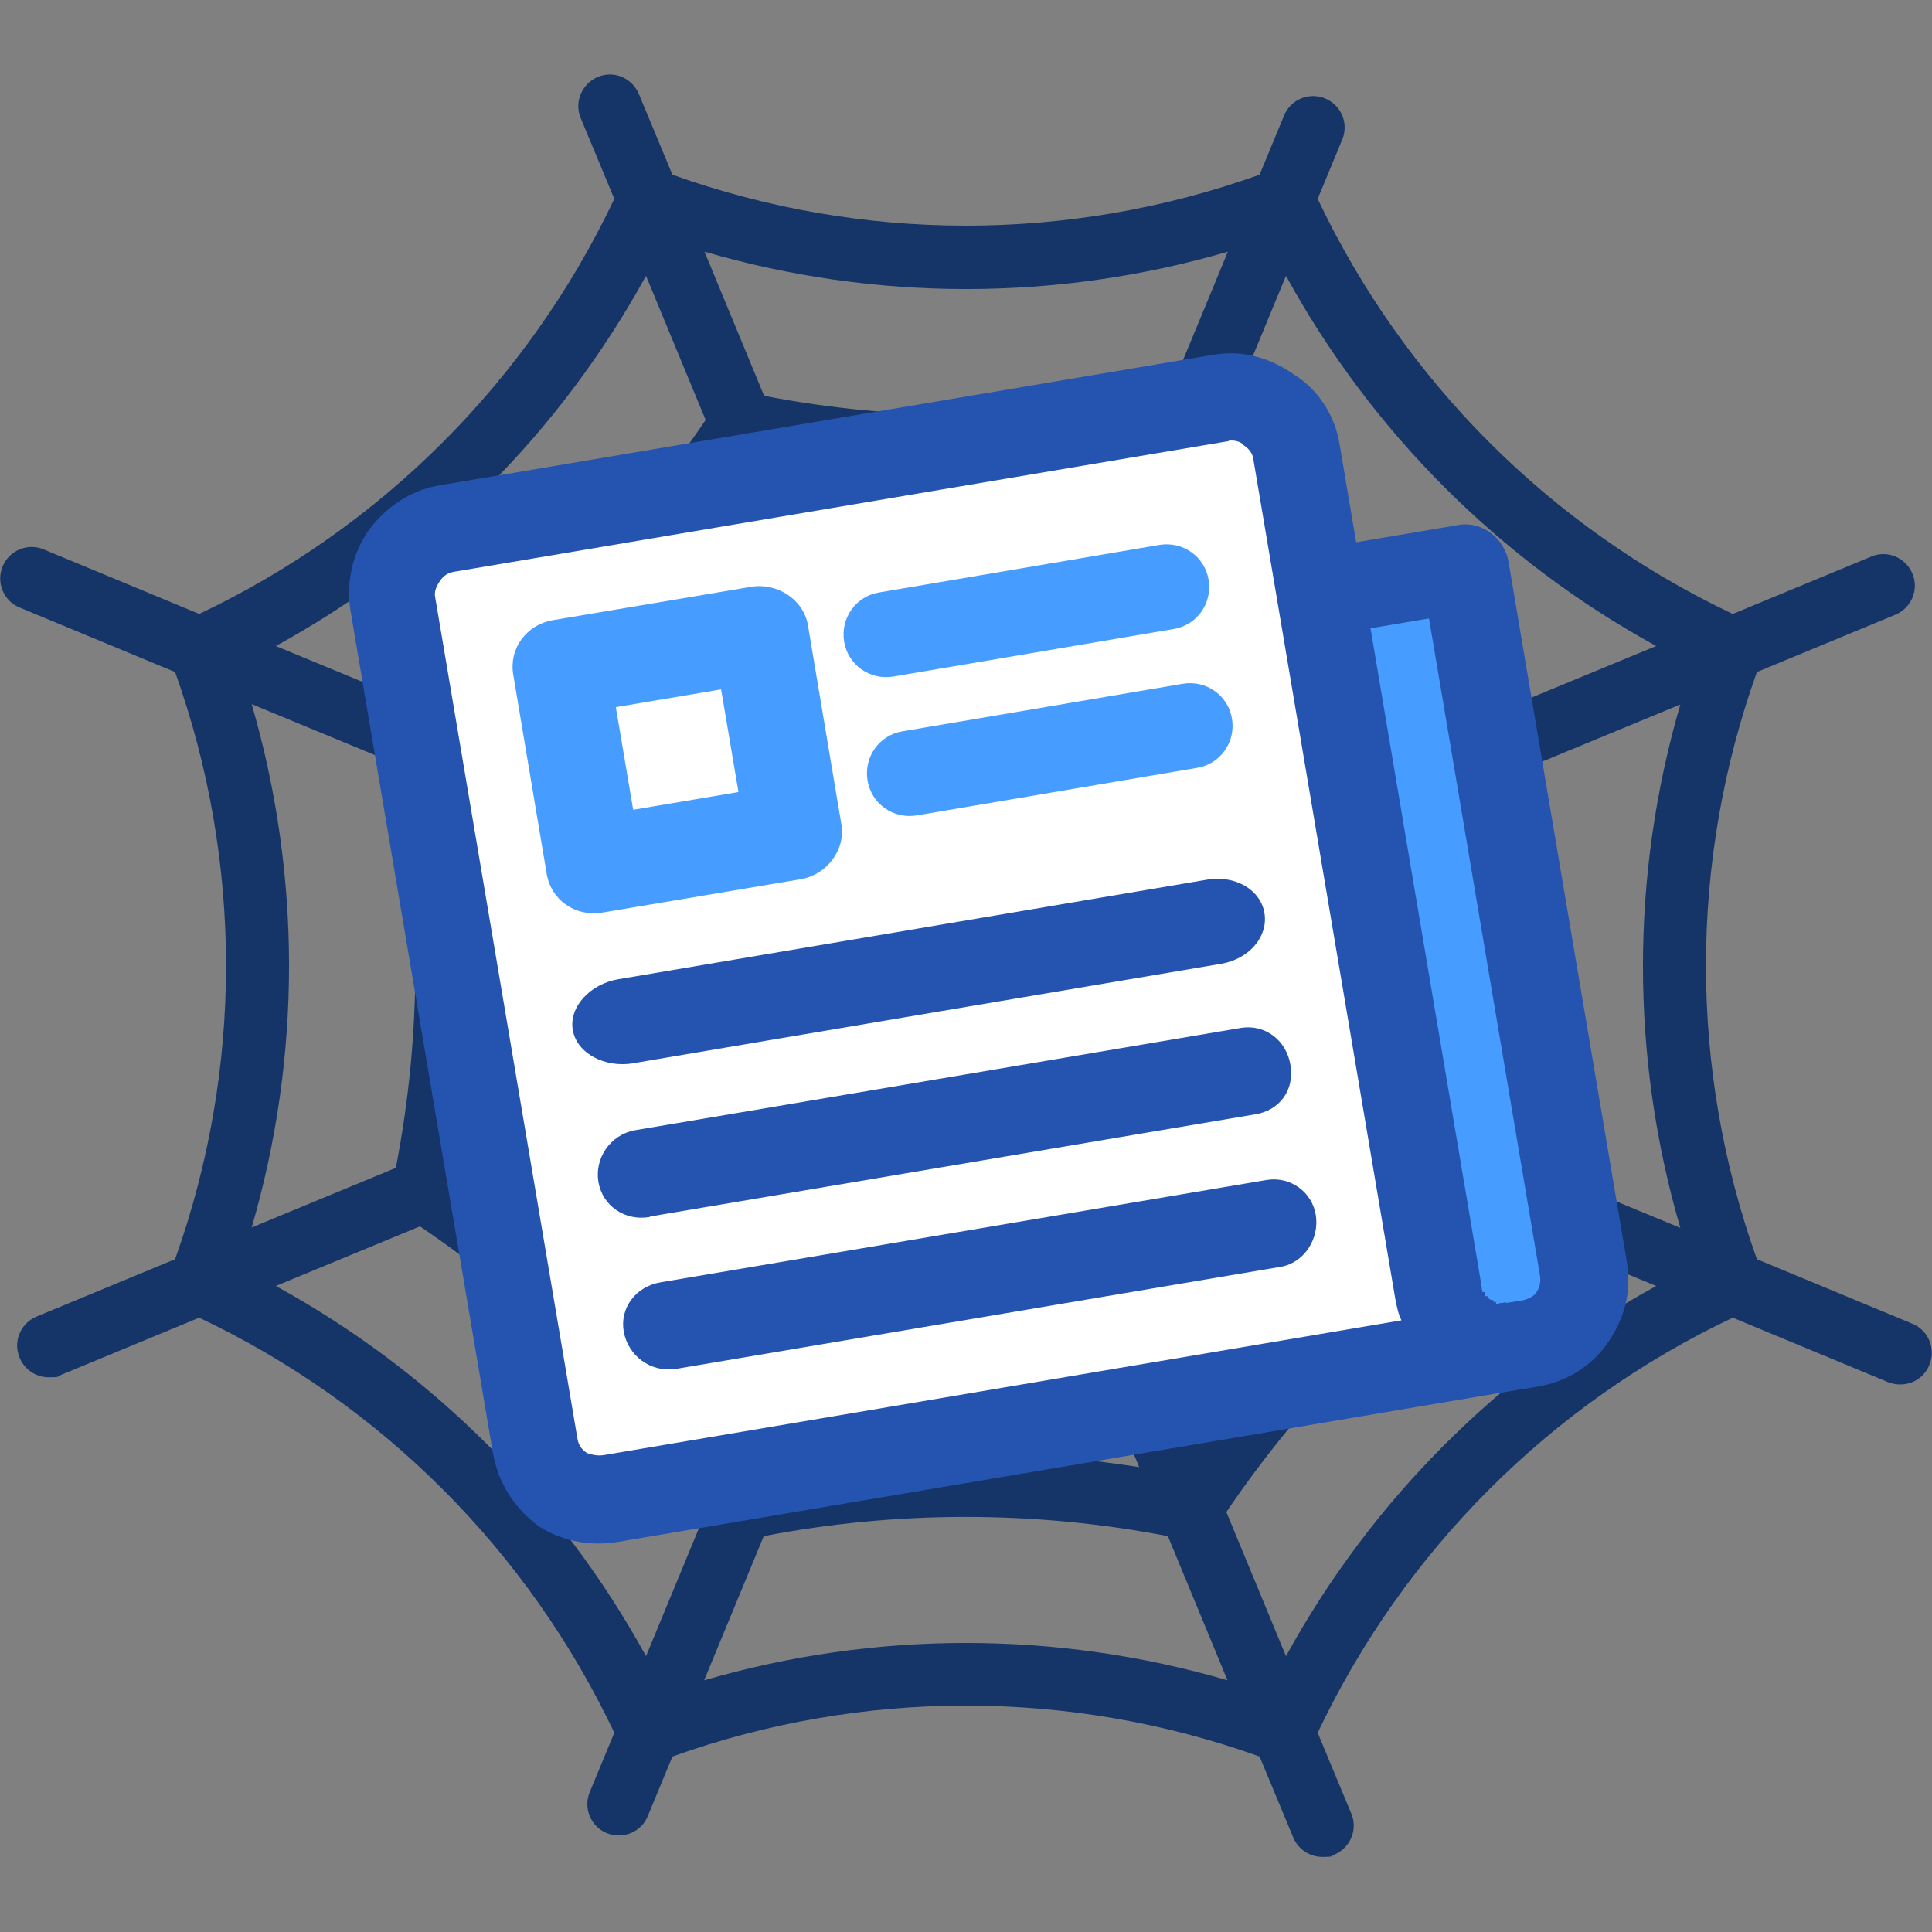
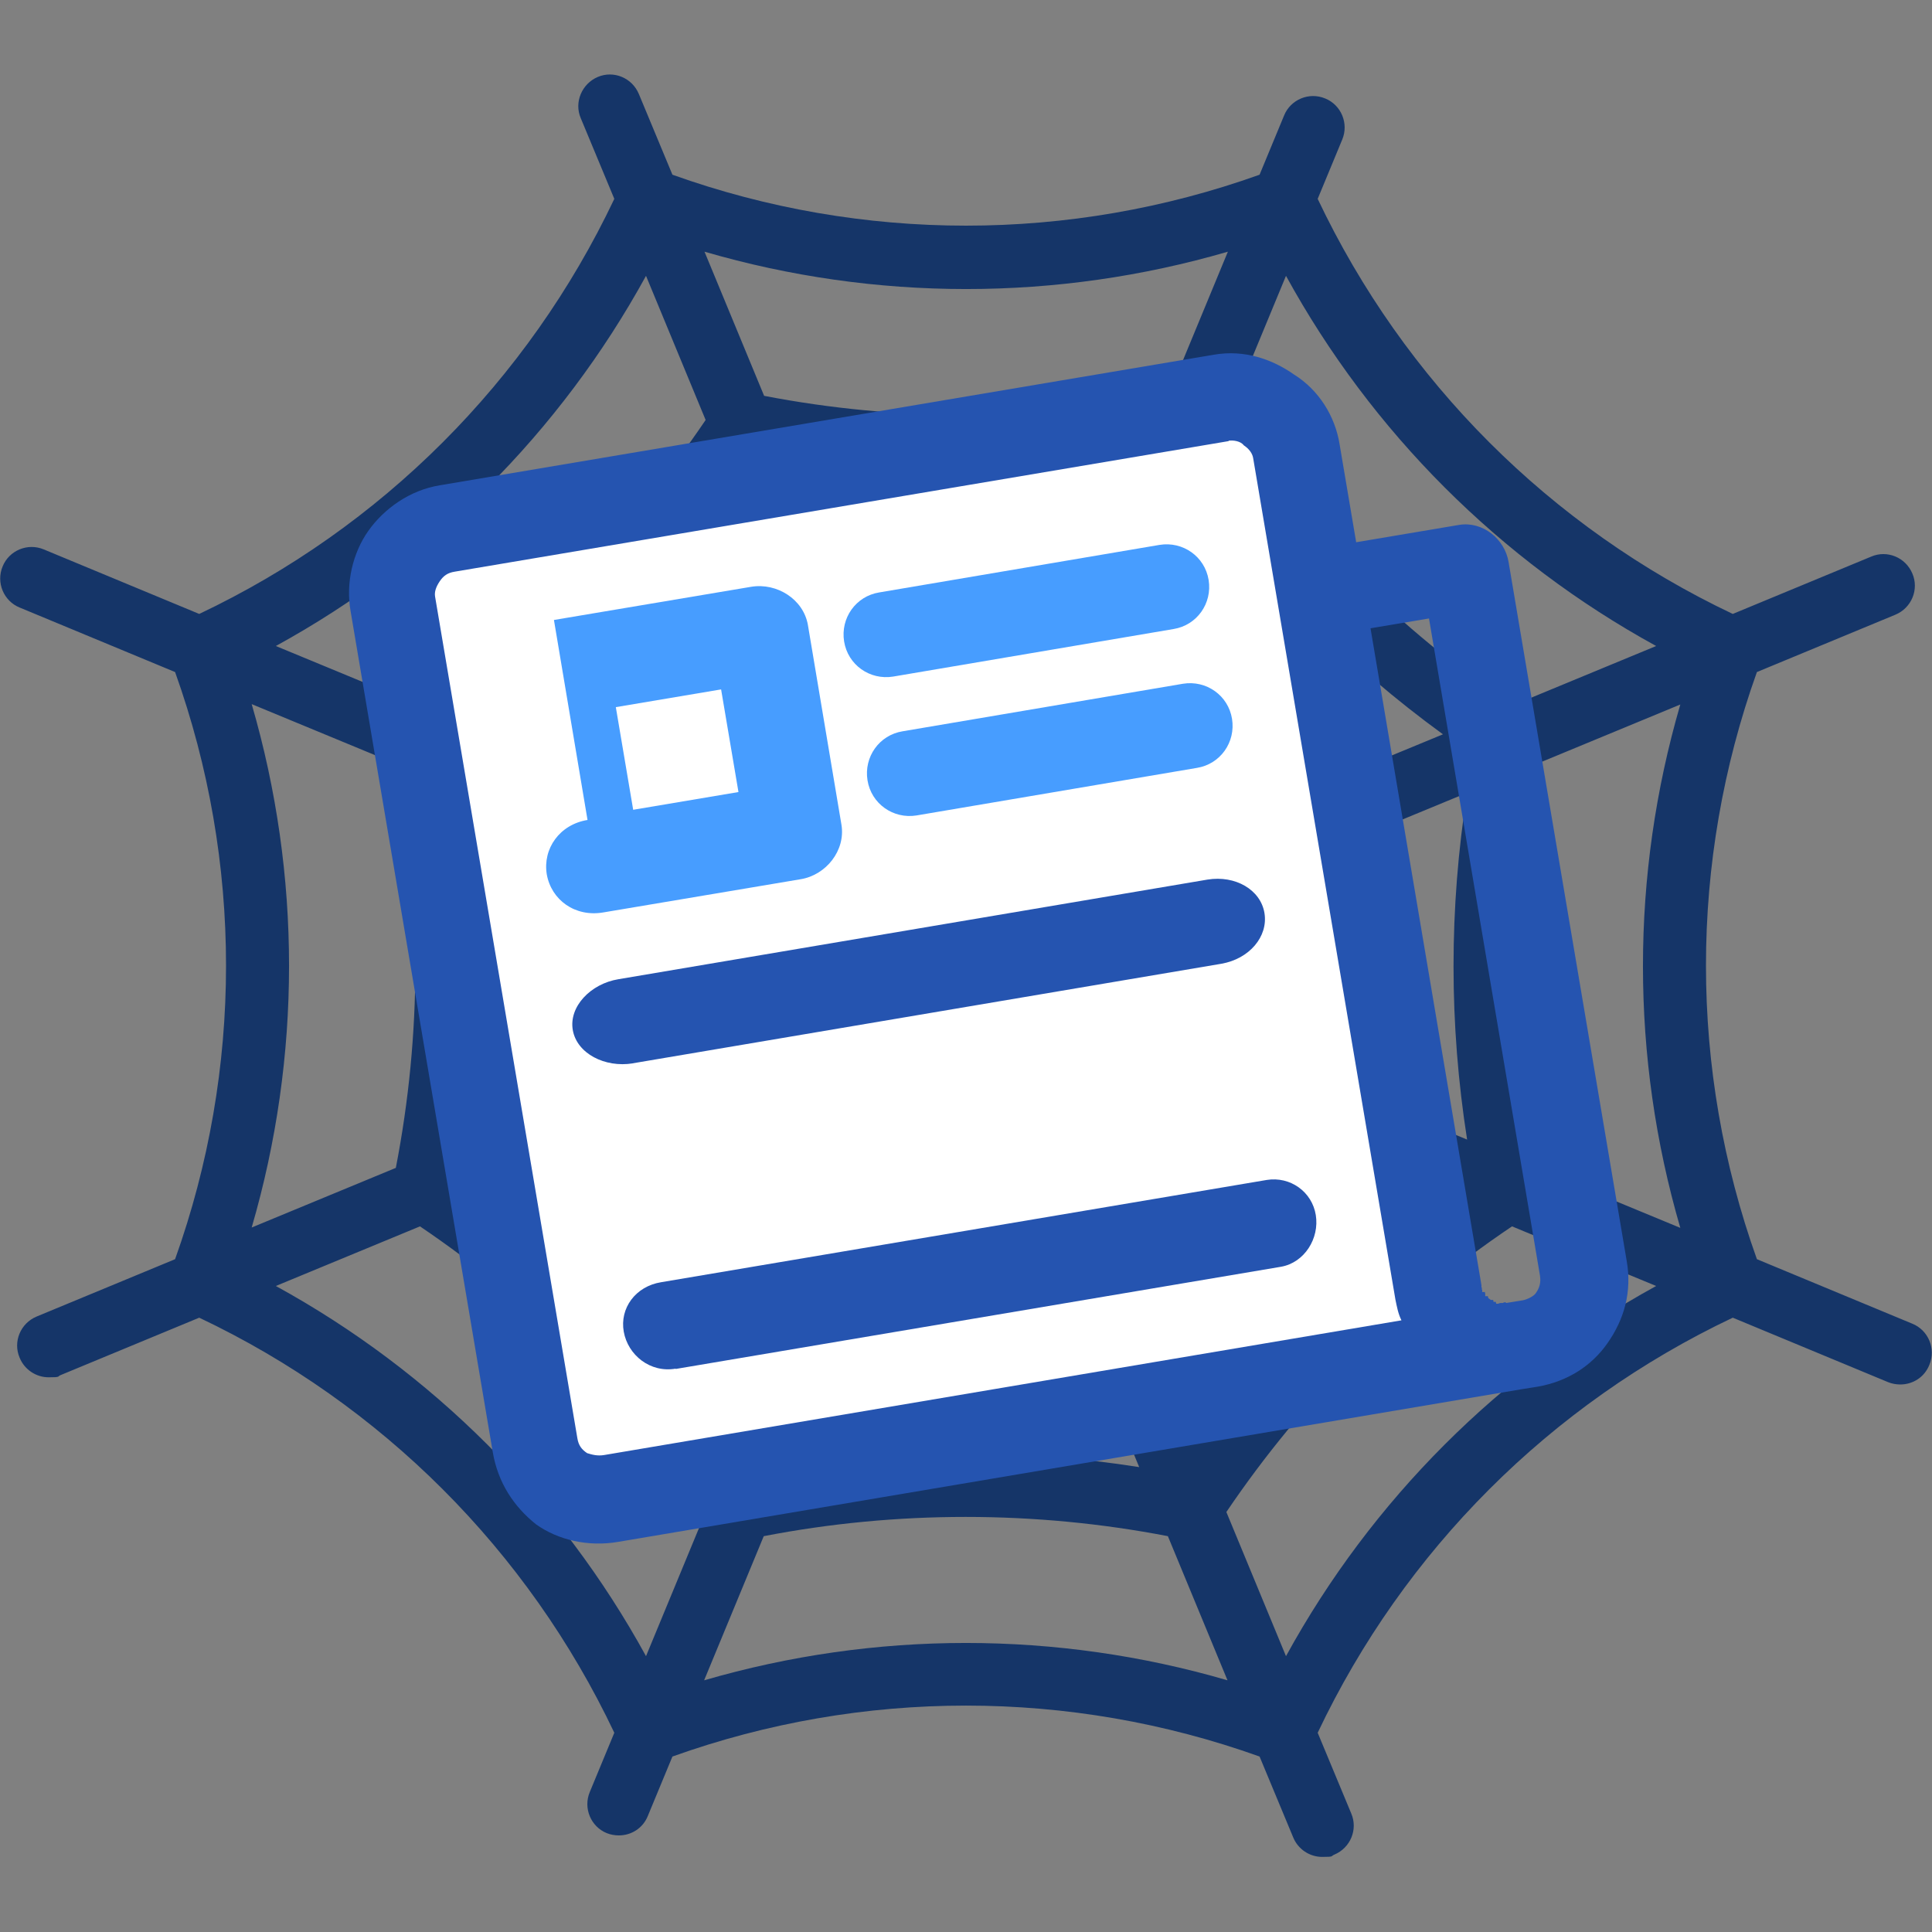
<svg xmlns="http://www.w3.org/2000/svg" viewBox="0 0 512 512">
  <rect x="0" y="0" width="512" height="512" fill="#808080" stroke="none" />
  <path d="m506.8 350.8-41.2-17.1c-18-50.3-18-105.3 0-155.6l36.7-15.2c4.3-1.8 6.3-6.7 4.5-10.9-1.8-4.3-6.7-6.3-10.9-4.5l-36.7 15.2c-48.3-22.9-87.1-61.7-110-110l6.5-15.7c1.8-4.3-.3-9.2-4.5-10.9-4.3-1.8-9.2.3-10.9 4.5l-6.5 15.7c-50.3 18-105.3 18-155.6 0l-8.9-21.4c-1.8-4.3-6.7-6.3-10.9-4.5s-6.3 6.7-4.5 10.9l8.9 21.4c-22.9 48.3-61.7 87.1-110 110l-41.2-17.1c-4.3-1.8-9.2.3-10.9 4.5-1.8 4.3.3 9.2 4.5 10.9l41.2 17.1c18 50.3 18 105.3 0 155.6l-36.7 15.2c-4.3 1.8-6.3 6.7-4.5 10.9 1.3 3.2 4.4 5.2 7.7 5.2s2.2-.2 3.2-.6l36.7-15.2c48.3 22.9 87.1 61.7 110 110l-6.5 15.7c-1.8 4.3.3 9.2 4.5 10.9 1 .4 2.1.6 3.2.6 3.3 0 6.4-1.9 7.7-5.2l6.5-15.7c50.3-18 105.3-18 155.6 0l8.9 21.4c1.3 3.2 4.4 5.2 7.7 5.2s2.2-.2 3.2-.6c4.3-1.8 6.3-6.7 4.5-10.9l-8.9-21.4c22.9-48.3 61.7-87.1 110-110l41.2 17.1c1 .4 2.1.6 3.2.6 3.3 0 6.4-1.9 7.7-5.2 1.8-4.3-.3-9.2-4.5-10.9zm-61.5-25.4-38.2-15.8c-6.9-35.5-6.9-71.5 0-107.1l38.2-15.8c-13.2 45.3-13.2 93.4 0 138.7zm-149.8-142.8c10.5 12.1 21.9 23.4 34 34l-58 24zm-39.5 51.5-24-58c8 .6 16 .8 24 .8s16-.3 24-.8zm-15.5 6.4-58-24c12.1-10.5 23.4-21.9 34-34zm-6.4 15.5-58 24c1.1-16 1.1-32 0-48zm6.4 15.5-24 58c-10.5-12.1-21.9-23.4-34-34zm15.5 6.4 24 58c-8-.6-16-.8-24-.8s-16 .3-24 .8zm15.5-6.4 58 24c-12.1 10.5-23.4 21.9-34 34zm6.4-15.5 58-24c-1.1 16-1.1 32 0 48zm68.9-46.7c-16.1-13.3-30.9-28.1-44.1-44.1l14.7-35.6c18.2 25 40 46.8 65 65zm-59.6-50.5c-10.4 1-20.8 1.5-31.2 1.5s-20.9-.5-31.2-1.5l-14.7-35.5c30.3 4.7 61.6 4.7 91.9 0l-14.7 35.5zm-77.9 6.4c-13.3 16.1-28.1 30.9-44.1 44.1l-35.6-14.7c25-18.2 46.8-40 65-65zm-50.5 59.6c2 20.7 2 41.7 0 62.4l-35.6 14.7c4.8-30.6 4.8-61.3 0-91.9l35.6 14.7zm6.4 77.9c16.1 13.3 30.9 28.1 44.1 44.1l-14.7 35.6c-18.2-25-40-46.8-65-65zm59.6 50.6c10.4-1 20.8-1.5 31.2-1.5s20.9.5 31.2 1.5l14.7 35.5c-15.2-2.4-30.5-3.6-45.9-3.6s-30.8 1.2-45.9 3.6zm77.9-6.5c13.3-16.1 28.1-30.9 44.1-44.1l35.6 14.7c-25 18.2-46.8 40-65 65zm50.5-59.6c-2-20.7-2-41.7 0-62.4l35.6-14.7c-4.8 30.6-4.8 61.3 0 91.9l-35.6-14.7zm85.7-116-38.2 15.8c-30-20.3-55.5-45.7-75.7-75.7l15.8-38.2c22.7 41.4 56.7 75.4 98.1 98.1zm-113.5-104.5-15.8 38.2c-35.1 6.8-71.9 6.8-107.1 0l-15.8-38.2c45.3 13.2 93.4 13.2 138.7 0zm-154.2 6.4 15.8 38.2c-20.3 30-45.7 55.5-75.7 75.7l-38.2-15.8c41.4-22.7 75.4-56.7 98.1-98.1zm-104.5 113.5 38.2 15.8c6.9 35.5 6.9 71.5 0 107.1l-38.2 15.8c13.2-45.3 13.2-93.4 0-138.7zm6.4 154.2 38.2-15.8c30 20.3 55.5 45.7 75.7 75.7l-15.8 38.2c-22.7-41.4-56.7-75.4-98.1-98.1zm182.9 94.6c-23.4 0-46.7 3.3-69.4 9.9l15.8-38.2c35.1-6.8 71.9-6.8 107.1 0l15.8 38.2c-22.6-6.6-46-9.9-69.4-9.9zm84.8 3.5-15.8-38.2c20.3-30 45.7-55.5 75.7-75.7l38.2 15.8c-41.4 22.7-75.4 56.7-98.1 98.1z" fill="#153568" />
-   <path d="m403.6 356.7-2.5.4c-9.3 1.6-18.1-5.2-19.7-14.5l-31.3-185.2 19.2-3.2 19.2-3.2 31.3 185.2c1.6 9.3-5.1 18.7-14.4 20.3l-1.9.3z" fill="#479dff" fill-rule="evenodd" />
  <path d="m126.2 124.1h238.1v253.1h-238.1z" fill="#fff" transform="matrix(.986 -.167 .167 .986 -38.3 44.3)" />
  <g fill="#2554b0">
    <path d="m405.5 367.8-2.5.4-239.1 40.4c-8.1 1.4-16-.5-21.8-4.6-5.9-4.7-10.1-11-11.5-19.1l-37.7-223c-1.3-7.4.6-15.4 4.7-21.2s10.9-10.8 19-12.1l205.1-34.6c8.1-1.4 15.5 1.2 21.3 5.3 6.4 4 10.8 10.9 12 18.4l4.4 26 27.3-4.6c6.2-1 12.1 3.7 13.1 9.9l31.3 185.2c1.4 8.1-.6 15.4-5.2 21.9-4.1 5.8-10.4 10-18.5 11.4zm-79.9-250.9-205.1 34.6c-1.9.3-3 1.1-4 2.6s-1.4 2.8-1.2 4l37.7 223c.3 1.9 1.1 3 2.6 4 1.3.4 2.7.8 4.5.5l211.3-35.7c-.9-1.8-1.2-3.6-1.6-5.5l-37.7-223c-.2-1.2-1-2.4-2.5-3.4-.8-1.1-2.8-1.4-4-1.2zm73.6 228.4 4.3-.7c1.2-.2 3-1.1 3.5-1.9 1-1.4 1.4-2.8 1.1-4.7l-29.4-174.1-15.5 2.6 29.4 174.1v.6h.1v.6h.1v.6h.7c0-.1.1.5.1.5v.6h.7c0-.1.1.5.1.5l.7.5h.6c0-.1.1.5.1.5h.6c0-.1.1.5.1.5h.6c0-.1.6-.2.6-.2h.6c0-.1.6-.2.6-.2z" />
    <path d="m167.7 281.8c-7.4 1.2-14.8-2.6-15.9-8.8s4.7-12.3 12.1-13.5l156.1-26.4c7.4-1.2 14.1 2.7 15.1 8.9s-4 12.1-11.4 13.4l-156.1 26.4z" />
-     <path d="m172.3 322.5c-6.8 1.2-12.6-3-13.7-9.2s3-12.6 9.8-13.8l160.5-27.1c6.2-1 12 3.1 13.1 9.9s-3.1 12-9.3 13l-160.5 27.1z" />
    <path d="m179.1 362.7c-6.8 1.2-12.7-3.6-13.8-9.8s3.1-12 9.9-13.1l160.5-27.1c6.2-1 12 3.1 13 9.3s-3 12.6-9.2 13.7l-160.5 27.1z" />
  </g>
-   <path d="m146.8 164.3 52.3-8.8c6.8-1.1 13.8 3.3 15 10.1l8.9 53c1.1 6.8-4.1 13.3-10.8 14.4l-52.3 8.8c-7.5 1.3-13.8-3.3-15-10.1l-8.9-53c-1.1-6.8 3.4-13.2 10.8-14.4zm44.3 18.4-27.9 4.7 4.6 27.2 27.9-4.7z" fill="#479dff" />
+   <path d="m146.8 164.3 52.3-8.8c6.8-1.1 13.8 3.3 15 10.1l8.9 53c1.1 6.8-4.1 13.3-10.8 14.4l-52.3 8.8c-7.5 1.3-13.8-3.3-15-10.1c-1.1-6.8 3.4-13.2 10.8-14.4zm44.3 18.4-27.9 4.7 4.6 27.2 27.9-4.7z" fill="#479dff" />
  <path d="m236.7 179.3c-6.2 1-12-3.1-13-9.3s3.1-12 9.3-13l74.3-12.6c6.2-1 12 3.1 13 9.3s-3.1 12-9.3 13z" fill="#479dff" />
  <path d="m242.9 216.1c-6.2 1-12-3.1-13-9.3s3.1-12 9.3-13l74.3-12.6c6.2-1 12 3.1 13 9.3s-3.1 12-9.3 13z" fill="#479dff" />
</svg>